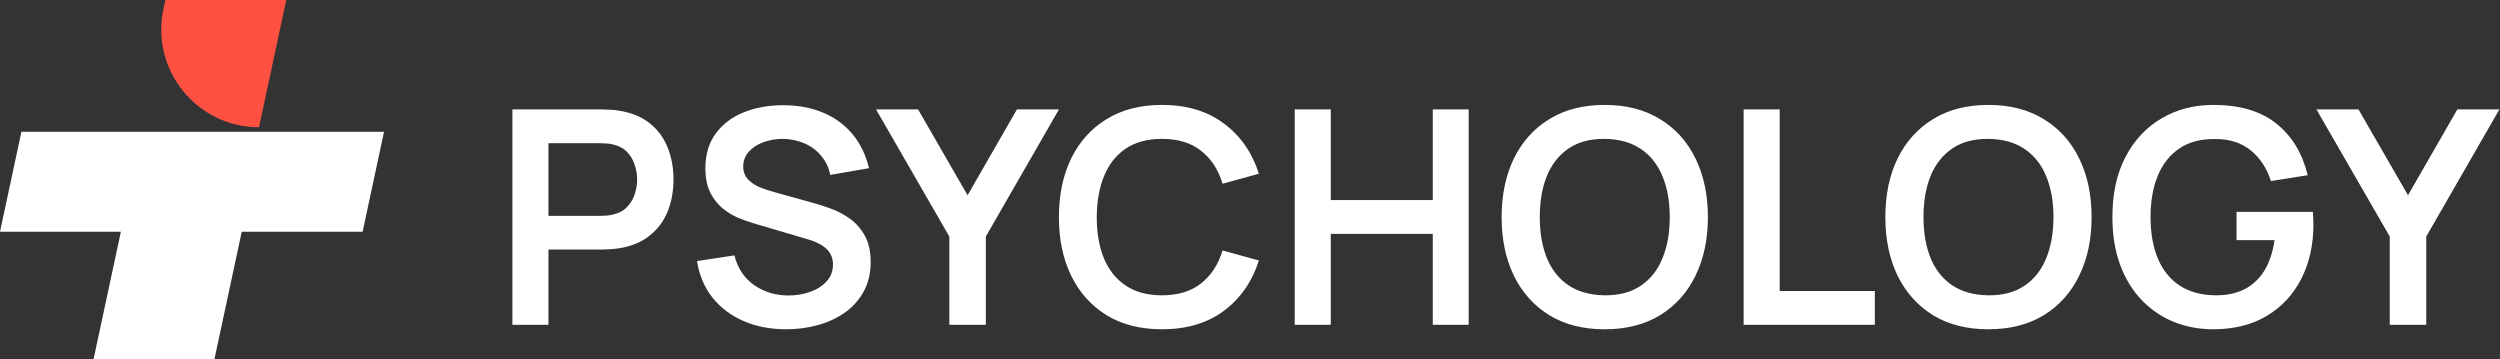
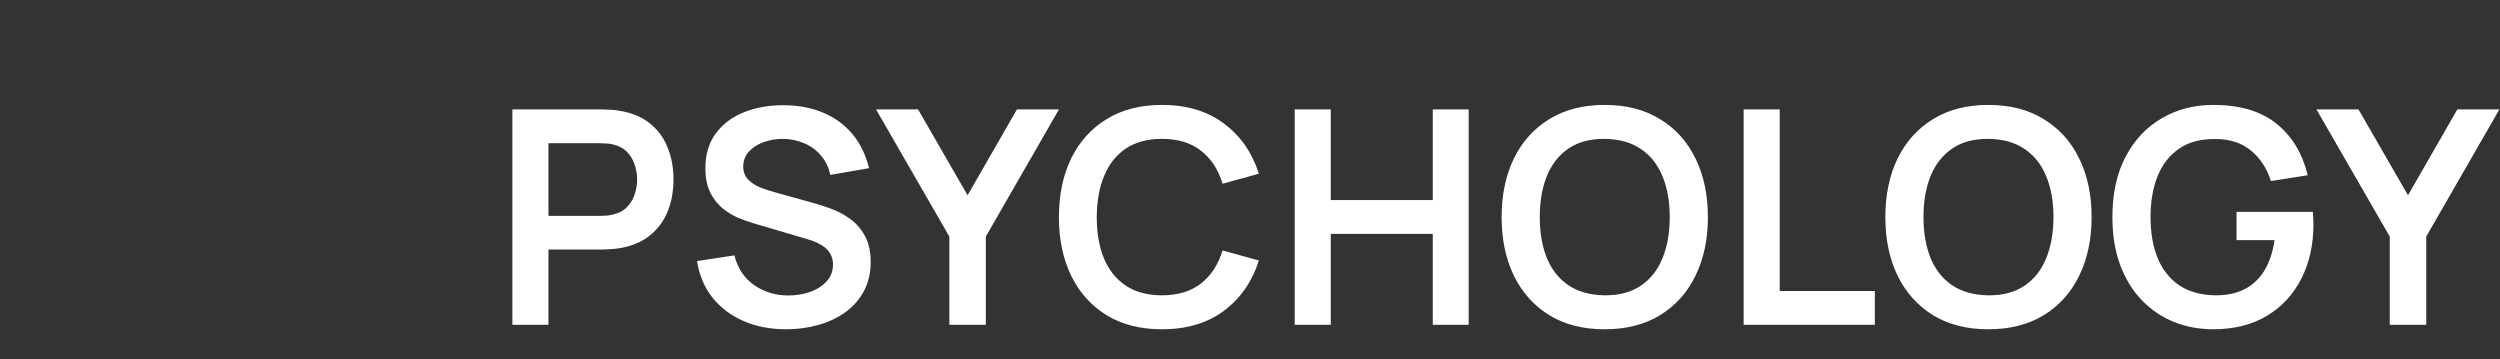
<svg xmlns="http://www.w3.org/2000/svg" width="585" height="84" viewBox="0 0 585 84" fill="none">
  <rect x="0" y="0" width="585" height="84" fill="#333333" stroke="none" />
-   <path d="M21.904 84L28.284 54.228H0L5.013 30.835H61.58H89.863L84.851 54.228H56.567L50.187 84H21.904Z" fill="white" />
-   <path d="M66.987 1.79558e-05L60.607 29.772C46.05 29.772 35.2 16.35 38.25 2.116L38.703 1.79558e-05H66.987Z" fill="#FF5142" />
  <path d="M119.9 76V25.6H140.725C141.215 25.6 141.845 25.623 142.615 25.67C143.385 25.693 144.097 25.763 144.75 25.88C147.667 26.323 150.07 27.292 151.96 28.785C153.873 30.278 155.285 32.168 156.195 34.455C157.128 36.718 157.595 39.238 157.595 42.015C157.595 44.768 157.128 47.288 156.195 49.575C155.262 51.838 153.838 53.717 151.925 55.21C150.035 56.703 147.643 57.672 144.75 58.115C144.097 58.208 143.373 58.278 142.58 58.325C141.81 58.372 141.192 58.395 140.725 58.395H128.335V76H119.9ZM128.335 50.52H140.375C140.842 50.52 141.367 50.497 141.95 50.45C142.533 50.403 143.07 50.31 143.56 50.17C144.96 49.82 146.057 49.202 146.85 48.315C147.667 47.428 148.238 46.425 148.565 45.305C148.915 44.185 149.09 43.088 149.09 42.015C149.09 40.942 148.915 39.845 148.565 38.725C148.238 37.582 147.667 36.567 146.85 35.68C146.057 34.793 144.96 34.175 143.56 33.825C143.07 33.685 142.533 33.603 141.95 33.58C141.367 33.533 140.842 33.51 140.375 33.51H128.335V50.52ZM183.962 77.05C180.275 77.05 176.95 76.408 173.987 75.125C171.047 73.842 168.62 72.01 166.707 69.63C164.817 67.227 163.615 64.38 163.102 61.09L171.852 59.76C172.599 62.747 174.127 65.057 176.437 66.69C178.77 68.323 181.454 69.14 184.487 69.14C186.284 69.14 187.975 68.86 189.562 68.3C191.149 67.74 192.432 66.923 193.412 65.85C194.415 64.777 194.917 63.458 194.917 61.895C194.917 61.195 194.8 60.553 194.567 59.97C194.334 59.363 193.984 58.827 193.517 58.36C193.074 57.893 192.49 57.473 191.767 57.1C191.067 56.703 190.25 56.365 189.317 56.085L176.297 52.235C175.177 51.908 173.964 51.477 172.657 50.94C171.374 50.38 170.149 49.622 168.982 48.665C167.839 47.685 166.894 46.448 166.147 44.955C165.424 43.438 165.062 41.572 165.062 39.355C165.062 36.112 165.879 33.393 167.512 31.2C169.169 28.983 171.385 27.327 174.162 26.23C176.962 25.133 180.065 24.597 183.472 24.62C186.925 24.643 190.005 25.238 192.712 26.405C195.419 27.548 197.682 29.217 199.502 31.41C201.322 33.603 202.605 36.252 203.352 39.355L194.287 40.93C193.914 39.157 193.19 37.652 192.117 36.415C191.067 35.155 189.772 34.198 188.232 33.545C186.715 32.892 185.094 32.542 183.367 32.495C181.687 32.472 180.124 32.728 178.677 33.265C177.254 33.778 176.099 34.525 175.212 35.505C174.349 36.485 173.917 37.628 173.917 38.935C173.917 40.172 174.29 41.187 175.037 41.98C175.784 42.75 176.705 43.368 177.802 43.835C178.922 44.278 180.054 44.652 181.197 44.955L190.227 47.475C191.464 47.802 192.852 48.245 194.392 48.805C195.932 49.365 197.414 50.147 198.837 51.15C200.26 52.153 201.427 53.472 202.337 55.105C203.27 56.738 203.737 58.815 203.737 61.335C203.737 63.948 203.189 66.247 202.092 68.23C201.019 70.19 199.56 71.823 197.717 73.13C195.874 74.437 193.762 75.417 191.382 76.07C189.025 76.723 186.552 77.05 183.962 77.05ZM222.144 76V55.35L204.994 25.6H214.829L226.414 45.69L237.964 25.6H247.799L230.684 55.35V76H222.144ZM271.899 77.05C266.859 77.05 262.542 75.953 258.949 73.76C255.356 71.543 252.591 68.463 250.654 64.52C248.741 60.577 247.784 56.003 247.784 50.8C247.784 45.597 248.741 41.023 250.654 37.08C252.591 33.137 255.356 30.068 258.949 27.875C262.542 25.658 266.859 24.55 271.899 24.55C277.709 24.55 282.551 26.008 286.424 28.925C290.297 31.818 293.016 35.727 294.579 40.65L286.074 42.995C285.094 39.705 283.426 37.138 281.069 35.295C278.712 33.428 275.656 32.495 271.899 32.495C268.516 32.495 265.692 33.253 263.429 34.77C261.189 36.287 259.497 38.422 258.354 41.175C257.234 43.905 256.662 47.113 256.639 50.8C256.639 54.487 257.199 57.707 258.319 60.46C259.462 63.19 261.166 65.313 263.429 66.83C265.692 68.347 268.516 69.105 271.899 69.105C275.656 69.105 278.712 68.172 281.069 66.305C283.426 64.438 285.094 61.872 286.074 58.605L294.579 60.95C293.016 65.873 290.297 69.793 286.424 72.71C282.551 75.603 277.709 77.05 271.899 77.05ZM302.964 76V25.6H311.399V46.81H335.269V25.6H343.669V76H335.269V54.72H311.399V76H302.964ZM375.496 77.05C370.456 77.05 366.14 75.953 362.546 73.76C358.953 71.543 356.188 68.463 354.251 64.52C352.338 60.577 351.381 56.003 351.381 50.8C351.381 45.597 352.338 41.023 354.251 37.08C356.188 33.137 358.953 30.068 362.546 27.875C366.14 25.658 370.456 24.55 375.496 24.55C380.536 24.55 384.853 25.658 388.446 27.875C392.063 30.068 394.828 33.137 396.741 37.08C398.678 41.023 399.646 45.597 399.646 50.8C399.646 56.003 398.678 60.577 396.741 64.52C394.828 68.463 392.063 71.543 388.446 73.76C384.853 75.953 380.536 77.05 375.496 77.05ZM375.496 69.105C378.88 69.128 381.691 68.382 383.931 66.865C386.195 65.348 387.886 63.213 389.006 60.46C390.15 57.707 390.721 54.487 390.721 50.8C390.721 47.113 390.15 43.917 389.006 41.21C387.886 38.48 386.195 36.357 383.931 34.84C381.691 33.323 378.88 32.542 375.496 32.495C372.113 32.472 369.301 33.218 367.061 34.735C364.821 36.252 363.13 38.387 361.986 41.14C360.866 43.893 360.306 47.113 360.306 50.8C360.306 54.487 360.866 57.695 361.986 60.425C363.106 63.132 364.786 65.243 367.026 66.76C369.29 68.277 372.113 69.058 375.496 69.105ZM408.013 76V25.6H416.448V68.09H438.708V76H408.013ZM465.285 77.05C460.245 77.05 455.928 75.953 452.335 73.76C448.742 71.543 445.977 68.463 444.04 64.52C442.127 60.577 441.17 56.003 441.17 50.8C441.17 45.597 442.127 41.023 444.04 37.08C445.977 33.137 448.742 30.068 452.335 27.875C455.928 25.658 460.245 24.55 465.285 24.55C470.325 24.55 474.642 25.658 478.235 27.875C481.852 30.068 484.617 33.137 486.53 37.08C488.467 41.023 489.435 45.597 489.435 50.8C489.435 56.003 488.467 60.577 486.53 64.52C484.617 68.463 481.852 71.543 478.235 73.76C474.642 75.953 470.325 77.05 465.285 77.05ZM465.285 69.105C468.668 69.128 471.48 68.382 473.72 66.865C475.983 65.348 477.675 63.213 478.795 60.46C479.938 57.707 480.51 54.487 480.51 50.8C480.51 47.113 479.938 43.917 478.795 41.21C477.675 38.48 475.983 36.357 473.72 34.84C471.48 33.323 468.668 32.542 465.285 32.495C461.902 32.472 459.09 33.218 456.85 34.735C454.61 36.252 452.918 38.387 451.775 41.14C450.655 43.893 450.095 47.113 450.095 50.8C450.095 54.487 450.655 57.695 451.775 60.425C452.895 63.132 454.575 65.243 456.815 66.76C459.078 68.277 461.902 69.058 465.285 69.105ZM517.892 77.05C514.625 77.05 511.557 76.478 508.687 75.335C505.84 74.168 503.332 72.465 501.162 70.225C499.015 67.985 497.335 65.243 496.122 62C494.908 58.733 494.302 55 494.302 50.8C494.302 45.293 495.328 40.592 497.382 36.695C499.435 32.775 502.247 29.777 505.817 27.7C509.387 25.6 513.412 24.55 517.892 24.55C524.098 24.55 529.01 25.997 532.627 28.89C536.267 31.76 538.728 35.797 540.012 41L531.402 42.365C530.445 39.378 528.882 36.998 526.712 35.225C524.542 33.428 521.777 32.53 518.417 32.53C515.033 32.483 512.222 33.218 509.982 34.735C507.742 36.252 506.05 38.387 504.907 41.14C503.787 43.893 503.227 47.113 503.227 50.8C503.227 54.487 503.787 57.695 504.907 60.425C506.027 63.132 507.707 65.243 509.947 66.76C512.21 68.277 515.033 69.058 518.417 69.105C520.96 69.128 523.188 68.673 525.102 67.74C527.015 66.783 528.578 65.348 529.792 63.435C531.005 61.498 531.822 59.083 532.242 56.19H523.352V49.575H541.202C541.248 49.948 541.283 50.497 541.307 51.22C541.33 51.943 541.342 52.375 541.342 52.515C541.342 57.275 540.397 61.51 538.507 65.22C536.64 68.907 533.957 71.8 530.457 73.9C526.957 76 522.768 77.05 517.892 77.05ZM559.202 76V55.35L542.052 25.6H551.887L563.472 45.69L575.022 25.6H584.857L567.742 55.35V76H559.202Z" fill="white" />
</svg>